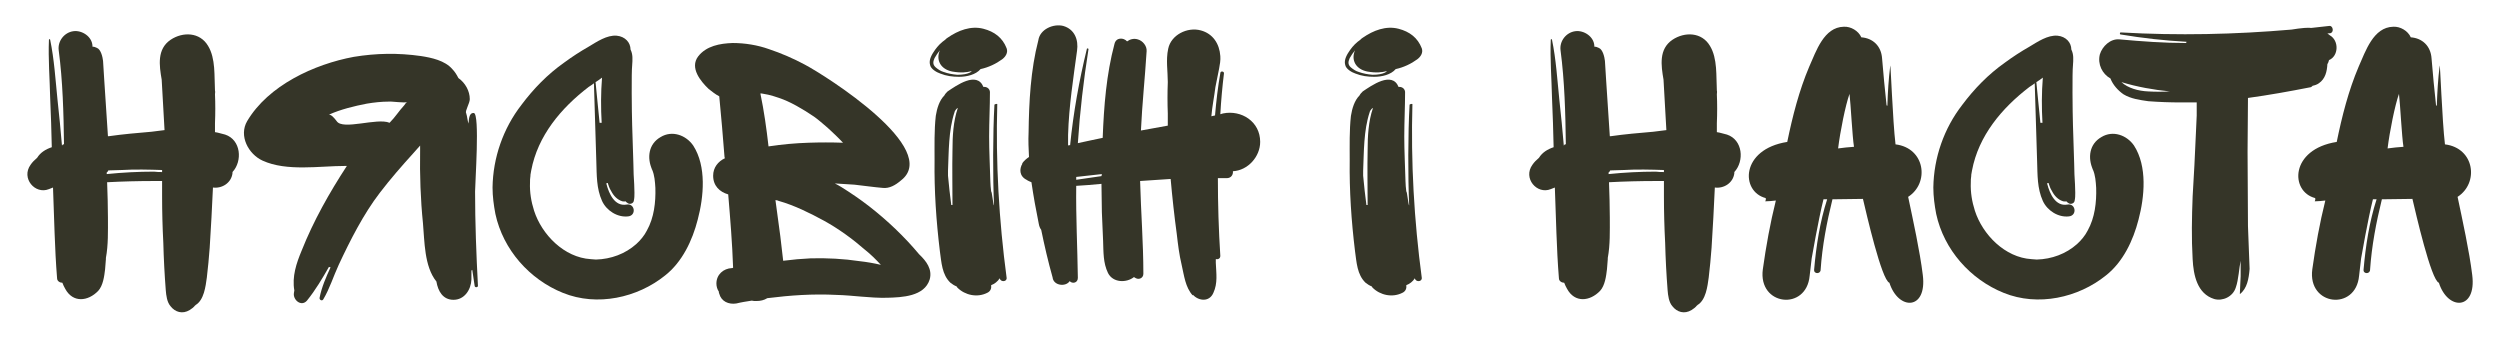
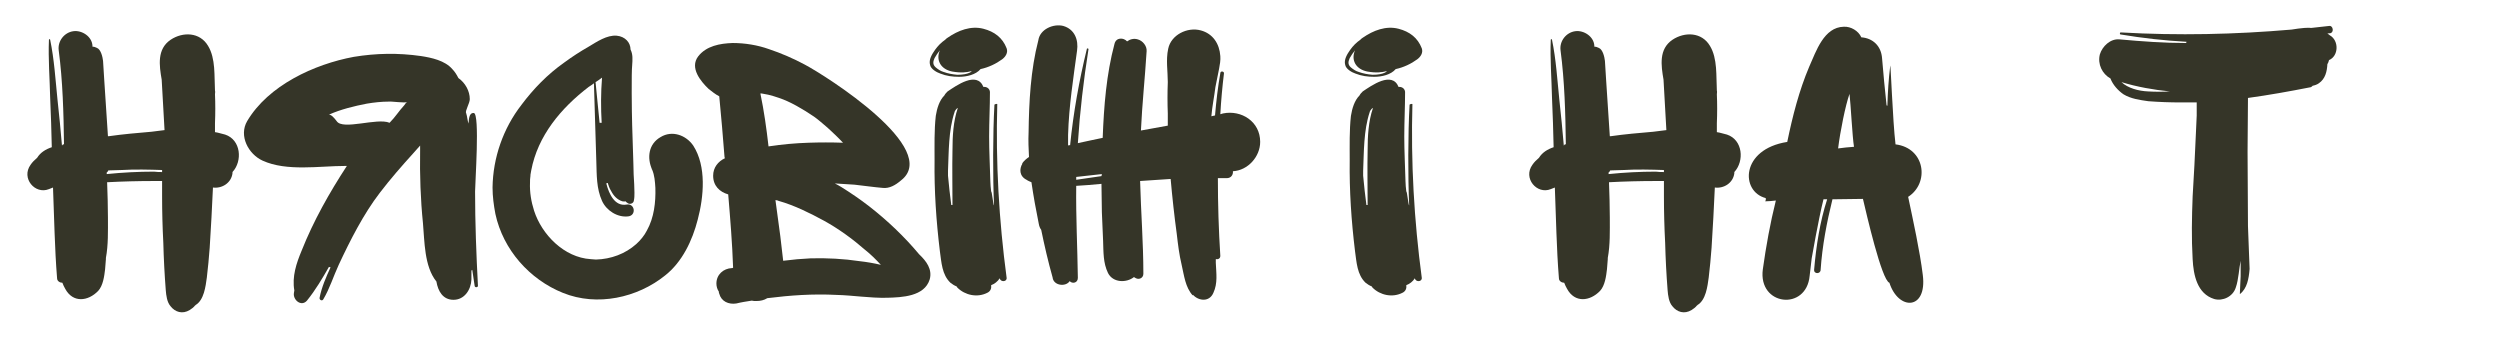
<svg xmlns="http://www.w3.org/2000/svg" xml:space="preserve" width="614px" height="83px" style="shape-rendering:geometricPrecision; text-rendering:geometricPrecision; image-rendering:optimizeQuality; fill-rule:evenodd; clip-rule:evenodd" viewBox="0 0 614 82.65">
  <defs>
    <style type="text/css">  .fil0 {fill:#353528;fill-rule:nonzero}  </style>
  </defs>
  <g id="Слой_x0020_1">
    <path class="fil0" d="M57.1 42.08c2.5,-2.7 2.1,-7.9 -1.8,-9.2 -0.9,-0.2 -1.7,-0.5 -2.5,-0.6l0 -2.2c0.1,-2.4 0.1,-4.8 0,-7.1 0,-0.3 0.1,-0.6 0,-0.9 -0.2,-3.49 0.2,-7.89 -1.7,-10.99 -2,-3.4 -6.2,-3.5 -9.19,-1.5 -3.4,2.3 -2.8,6.3 -2.2,9.8 0.2,4.09 0.5,8.29 0.7,12.39 -1.1,0.1 -2.1,0.3 -3.2,0.4 -3.5,0.3 -7,0.6 -10.5,1.1l-0.2 0c-0.3,-4.5 -0.6,-9.1 -0.9,-13.69l-0.3 -4.8c-0.1,-0.9 -0.5,-2.8 -1.5,-3.2 -0.4,-0.2 -0.7,-0.3 -1.1,-0.3l0 -0.2c-0.1,-2.3 -2.6,-3.9 -4.7,-3.6 -2.19,0.3 -3.89,2.4 -3.59,4.7 1,7.59 1.2,15.39 1.3,23.09l-0.2 0c-0.1,0 -0.2,0.2 -0.3,0.3 -0.3,-3.7 -0.7,-7.6 -1.1,-11.3 -0.5,-4.89 -0.8,-9.89 -1.8,-14.69 0,-0.2 -0.3,-0.2 -0.3,0 -0.2,4.7 0.2,9.5 0.3,14.19 0.2,4.1 0.3,8.2 0.4,12.2 -1.5,0.5 -2.8,1.3 -3.6,2.6 -0.6,0.5 -1.2,1.1 -1.6,1.7 -2.4,3.3 1.1,7.39 4.5,5.99l1 -0.39c0.3,7.39 0.4,14.89 1,22.29 0,0.7 0.7,1.1 1.3,1.1 0.2,0.5 0.4,1 0.7,1.49 1.89,3.5 5.59,3.1 8.09,0.51 1.2,-1.3 1.5,-3.6 1.7,-5.3 0.1,-0.8 0.1,-1.7 0.2,-2.5l0 -0.3c0.6,-3.2 0.5,-6.6 0.5,-9.9 0,-2.9 -0.1,-5.8 -0.2,-8.69 3.8,-0.2 7.7,-0.3 11.5,-0.3 0.7,0 1.3,0 2,0l0 3.69c0,3.8 0.1,7.7 0.3,11.5 0.1,3.9 0.3,7.7 0.6,11.59 0.1,1.3 0.3,3 1.2,4 1.09,1.4 2.89,2 4.69,0.9 0.5,-0.3 1,-0.7 1.3,-1.1 0.1,0 0.1,0 0.1,-0.1 2.1,-1.2 2.5,-4.6 2.8,-6.79 0.3,-2.4 0.5,-4.8 0.7,-7.3 0.3,-4.9 0.6,-9.9 0.8,-14.79 2.2,0.3 4.5,-1.11 4.8,-3.5l0 -0.3zm-27.19 -0.5c3.3,-0.2 6.6,-0.1 9.9,0l0 0.5c-0.6,0 -1.3,0 -2,-0.1 -3.8,0 -7.7,0.2 -11.6,0.6l0 -0.4c0.2,-0.1 0.3,-0.3 0.4,-0.5 1.1,0 2.2,-0.1 3.3,-0.1l0 0z" />
    <path id="1" class="fil0" d="M117.38 69.97c-0.4,-7.7 -0.7,-15.4 -0.7,-23.1 0,-2.1 1.2,-19.09 -0.3,-19.29 -1.3,-0.1 -1.2,1.8 -1.3,2.6 -0.3,-0.8 -0.3,-1.7 -0.6,-2.6 -0.3,-0.5 0.9,-2.4 0.9,-3.4 0,-2 -1.1,-3.99 -2.8,-5.19 -0.4,-0.8 -0.9,-1.6 -1.5,-2.2 -1.8,-2.1 -5.1,-2.8 -7.7,-3.2 -5.6,-0.8 -10.99,-0.7 -16.49,0.2 -9.7,1.8 -20.99,7 -26.19,15.79 -2.1,3.6 0.3,8.1 3.8,9.7 5.9,2.7 13.99,1.3 20.29,1.3l0.4 0c-4.3,6.59 -8.2,13.49 -11.1,20.79 -1.3,3.1 -2.4,6.4 -1.8,9.79 0,0.2 -0.1,0.41 -0.1,0.6 -0.3,1.7 1.8,3.5 3.2,1.9 2.1,-2.6 3.8,-5.49 5.4,-8.29 0.2,0.1 0.3,0.1 0.4,0.1 -1.1,2.4 -2.2,4.9 -2.7,7.49 -0.1,0.5 0.6,0.9 0.9,0.4 1.6,-2.69 2.5,-5.69 3.8,-8.49 2.8,-6 6.1,-12.5 10.1,-17.7 2.59,-3.39 5.39,-6.59 8.29,-9.79 0.5,-0.6 1.1,-1.2 1.6,-1.8l0 1.3c-0.1,5.9 0.1,11.89 0.7,17.79 0.4,4.4 0.3,10.6 3.3,14.3 0.4,2.39 1.6,4.49 4.2,4.49 2.7,0 4.3,-2.49 4.4,-4.99l0 -2.2c0.1,-0.1 0.2,-0.1 0.2,-0.2l0.6 4c0.1,0.5 0.9,0.3 0.8,-0.1zm-18.1 -44.29c-1.3,1.4 -2.2,2.9 -3.6,4.3 -3.09,-1.3 -11.49,1.9 -12.99,-0.4 -0.6,-0.8 -1.3,-1.6 -1.9,-1.6 2.9,-1.3 6.2,-2.1 9.3,-2.7 1.8,-0.3 3.6,-0.5 5.4,-0.5 0.6,-0.1 3.99,0.4 4.49,0.1 -0.3,0.2 -0.5,0.5 -0.7,0.8z" />
    <path id="2" class="fil0" d="M170.26 35.58c-1.8,-2.6 -5.2,-3.8 -8,-2.1 -3,1.7 -3.4,5.1 -2.1,8 0.6,1.4 0.7,2.9 0.8,4.49 0.1,3.5 -0.3,7.3 -2.1,10.5 -0.6,1.2 -1.6,2.4 -2.6,3.3 -2.7,2.4 -6.2,3.7 -9.9,3.8 -0.39,0 -0.9,-0.1 -1.29,-0.1 -6.5,-0.4 -12,-6 -13.9,-11.9 -0.7,-2.2 -1.1,-4.5 -1,-6.89 0,-0.51 0,-1.1 0.1,-1.6 0,-0.6 0.1,-0.6 0.2,-1.4 1.6,-8.5 7.3,-15.3 14.1,-20.5 0.5,-0.3 0.89,-0.6 1.3,-0.9l0.59 19.3c0.11,3.2 0,6.49 1.4,9.59 1.1,2.4 3.8,4.1 6.4,3.8 2.1,-0.2 1.7,-3.3 -0.4,-2.9 -2.9,0.5 -4.3,-2.7 -4.9,-5l0 -0.3 0.3 0c0.2,0.6 0.4,1.3 0.8,1.9 0.6,1.2 1.5,2.2 2.8,2.6 0.2,0 0.5,0.1 0.8,0 0.1,0.2 0.3,0.3 0.6,0.5 0.5,0.3 1.3,0 1.4,-0.6 0.3,-1.3 0.1,-2.69 0.1,-4.1 -0.1,-1.59 -0.2,-3.29 -0.2,-4.99l-0.3 -9.5c-0.1,-3.2 -0.2,-12.99 0,-14.69 0.1,-1.5 0.2,-2.7 -0.4,-3.9 0,-1.7 -1.3,-3.2 -3.4,-3.4 -2.4,-0.2 -4.89,1.5 -6.89,2.7 -2.1,1.2 -4.1,2.5 -6,3.9 -4.1,2.9 -7.5,6.39 -10.5,10.39 -4.5,5.8 -7,13 -7.1,20.3 0,2.19 0.3,4.39 0.7,6.49 1.9,8.8 8.4,16.1 16.6,19.39 8.39,3.4 18.29,1.2 25.09,-4.29 4.2,-3.3 6.7,-8.6 8,-13.7 1.49,-5.6 2.19,-13.09 -1.1,-18.19zm-22.4 -16.69c-0.3,3.69 -0.3,7.39 -0.09,11.09l-0.51 0c-0.3,-3.3 -0.69,-6.6 -0.99,-9.99 0.49,-0.3 1.09,-0.7 1.59,-1.1zm12.2 22.39c0,-0.1 -0.1,-0.2 -0.1,-0.2 0,0.1 0.1,0.1 0.1,0.2zm0.1 0.2c0,-0.1 -0.1,-0.1 -0.1,-0.2 0,0.1 0,0.1 0.1,0.2z" />
    <path id="3" class="fil0" d="M228.33 68.47c0.7,-2.5 -0.8,-4.5 -2.6,-6.2 -3.59,-4.3 -7.79,-8.3 -12.29,-11.8 -2.2,-1.7 -4.4,-3.2 -6.8,-4.7 -0.5,-0.3 -1,-0.59 -1.6,-0.89l4.8 0.3c2.6,0.29 4.6,0.59 6.9,0.79 1.7,0.21 3.2,-0.69 4.5,-1.8 10.09,-7.69 -18.3,-25.68 -23.59,-28.48 -2.8,-1.5 -5.8,-2.8 -8.8,-3.8 -2.8,-1 -5.9,-1.5 -8.9,-1.5 -3.1,0.1 -6.49,0.7 -8.49,3.3 -2.1,2.8 0.6,6.09 2.59,7.99 0.8,0.6 1.6,1.3 2.6,1.8 0.5,5 0.9,10 1.3,15 0,0 0.1,0.1 0.1,0.2 -1.7,0.8 -2.9,2.3 -2.9,4.3 0,2.49 1.6,3.99 3.7,4.59 0.5,6 1,12 1.2,18 -0.1,0.1 -0.2,0.1 -0.3,0.1 -2.1,0.1 -3.8,1.6 -3.8,3.8 0,0.69 0.2,1.4 0.6,1.99 0,0.2 0,0.3 0.1,0.5 0.5,1.9 2.3,2.7 4.2,2.4 1.2,-0.3 2.5,-0.5 3.8,-0.7 0.3,0.1 0.7,0.1 1.1,0.1 1,0 1.9,-0.2 2.7,-0.7 5.6,-0.7 11.19,-1.1 16.99,-0.8 4.1,0.1 8.2,0.8 12.4,0.7 3.7,-0.1 9.19,-0.3 10.49,-4.49l0 0zm-21.29 -33.59c-2.8,-0.1 -5.6,-0.1 -8.49,0 -3.2,0.1 -6.5,0.4 -9.8,0.9 -0.5,-4.4 -1.1,-8.7 -2,-13 0.1,0 0.2,0 0.3,0l1.6 0.3c0.9,0.2 1.8,0.5 2.7,0.8 2.7,0.9 5.79,2.7 8.59,4.6 1,0.7 2,1.6 3.3,2.7 1.3,1.2 2.6,2.4 3.8,3.7zm5.4 26.29c1.4,1.1 2.7,2.4 3.9,3.7 -1.7,-0.4 -3.4,-0.7 -5.2,-0.9 -4,-0.6 -8,-0.8 -12,-0.7 -2.19,0.1 -4.49,0.3 -6.79,0.6 -0.2,-2 -0.5,-4 -0.7,-6l-1.2 -8.9c0.3,0 0.6,0.1 0.8,0.2 3.9,1.1 7.69,3 11.19,4.9 3.6,2 6.9,4.4 10,7.1l0 0z" />
    <path id="4" class="fil0" d="M302.8 41.88c3.7,-0.2 6.7,-3.6 6.7,-7.2 0,-5 -4.6,-7.9 -9.1,-7 -0.2,0.1 -0.5,0.1 -0.69,0.2 0.19,-3.4 0.49,-6.7 0.89,-9.99 0.1,-0.6 -0.89,-0.7 -0.89,-0.1 -0.6,3.39 -1,6.89 -1.3,10.39l-0.9 0.2c0.2,-2.4 0.7,-4.8 1,-7.2l0.9 -4.49c0.19,-1 0.39,-2.1 0.3,-3.1 -0.21,-3 -1.8,-5.5 -4.8,-6.3 -3.3,-0.9 -7.3,1.1 -8,4.5 -0.6,2.8 -0.1,5.5 -0.1,8.2 -0.1,2.59 -0.1,5.19 0,7.69 0,1 0,2 0,3l-6.6 1.2c0.3,-6.5 1,-12.99 1.4,-19.49 0.1,-1.3 -1,-2.6 -2.2,-2.9 -1,-0.3 -1.9,0 -2.6,0.5 -0.9,-1 -2.7,-1 -3.09,0.6 -2,7.5 -2.6,15.29 -2.9,23.09 -2.1,0.4 -4.1,0.9 -6.1,1.3 0.5,-7.7 1.4,-15.39 2.6,-22.99 0.1,-0.3 -0.4,-0.4 -0.4,-0.1 -1.9,7.8 -3.3,15.59 -4.1,23.59 -0.2,0 -0.4,0 -0.5,0.1l0 -2.6c0.2,-7.1 1.3,-13.99 2.2,-20.69 0.4,-2.7 -0.6,-5.3 -3.4,-6.1 -2.4,-0.6 -5.7,0.8 -6.1,3.5 -1.9,7.3 -2.3,15.09 -2.4,22.69 -0.1,2 0,4 0.1,6 -0.6,0.4 -1.2,0.9 -1.7,1.6l0.1 0c-0.8,1.3 -0.8,3.1 1,4 0.4,0.3 0.8,0.4 1.2,0.6 0.5,3.39 1.1,6.79 1.8,10.19 0.1,0.6 0.3,1.1 0.6,1.5 0.8,3.9 1.7,7.8 2.8,11.7 0.2,2 3.2,2.4 4.2,0.9 0.6,0.7 2,0.5 2,-0.8 -0.1,-7.5 -0.5,-15 -0.4,-22.6 2,-0.1 4.1,-0.29 6.2,-0.49 0,2.39 0.1,4.69 0.1,6.99l0.3 7c0.1,2.8 0,5.4 1.2,7.9 1.2,2.4 4.49,2.5 6.39,1 0.1,0.1 0.3,0.2 0.5,0.3 0.8,0.4 1.8,-0.1 1.8,-1.1 0,-7.6 -0.6,-15.2 -0.8,-22.79 2.5,-0.2 5,-0.3 7.5,-0.5 0.4,4.49 0.9,9.09 1.5,13.49 0.3,2.6 0.6,5.1 1.2,7.6 0.6,2.6 0.9,5.5 2.7,7.49l0.1 -0.1c1.4,1.5 4,1.8 4.99,-0.5 1.11,-2.39 0.71,-4.79 0.6,-7.39l0 -0.9c0.51,0.1 1.11,-0.1 1.11,-0.8 -0.41,-6.4 -0.6,-12.7 -0.6,-19.09l2.19 0c1.1,0 1.6,-0.9 1.5,-1.7zm-38.48 2.1l0 -0.7c2.1,-0.2 4.2,-0.5 6.3,-0.7 0,0.1 -0.1,0.4 -0.1,0.5l-6.2 0.9z" />
    <path id="5" class="fil0" d="M425.95 42.08c2.5,-2.7 2.1,-7.9 -1.8,-9.2 -0.9,-0.2 -1.69,-0.5 -2.49,-0.6l0 -2.2c0.1,-2.4 0.1,-4.8 0,-7.1 0,-0.3 0.1,-0.6 0,-0.9 -0.2,-3.49 0.2,-7.89 -1.7,-10.99 -2,-3.4 -6.2,-3.5 -9.2,-1.5 -3.4,2.3 -2.8,6.3 -2.2,9.8 0.2,4.09 0.5,8.29 0.7,12.39 -1.1,0.1 -2.1,0.3 -3.2,0.4 -3.5,0.3 -7,0.6 -10.49,1.1l-0.2 0c-0.3,-4.5 -0.6,-9.1 -0.9,-13.69l-0.3 -4.8c-0.1,-0.9 -0.5,-2.8 -1.5,-3.2 -0.4,-0.2 -0.7,-0.3 -1.1,-0.3l0 -0.2c-0.1,-2.3 -2.6,-3.9 -4.7,-3.6 -2.2,0.3 -3.9,2.4 -3.6,4.7 1,7.59 1.2,15.39 1.3,23.09l-0.2 0c-0.1,0 -0.2,0.2 -0.3,0.3 -0.3,-3.7 -0.7,-7.6 -1.1,-11.3 -0.5,-4.89 -0.8,-9.89 -1.8,-14.69 0,-0.2 -0.3,-0.2 -0.3,0 -0.2,4.7 0.2,9.5 0.3,14.19 0.2,4.1 0.3,8.2 0.4,12.2 -1.5,0.5 -2.8,1.3 -3.6,2.6 -0.6,0.5 -1.2,1.1 -1.6,1.7 -2.4,3.3 1.1,7.39 4.5,5.99l1 -0.39c0.3,7.39 0.4,14.89 1,22.29 0,0.7 0.7,1.1 1.3,1.1 0.2,0.5 0.4,1 0.7,1.49 1.9,3.5 5.6,3.1 8.1,0.51 1.2,-1.3 1.5,-3.6 1.7,-5.3 0.1,-0.8 0.1,-1.7 0.2,-2.5l0 -0.3c0.6,-3.2 0.5,-6.6 0.5,-9.9 0,-2.9 -0.1,-5.8 -0.2,-8.69 3.8,-0.2 7.69,-0.3 11.49,-0.3 0.7,0 1.3,0 2,0l0 3.69c0,3.8 0.1,7.7 0.3,11.5 0.1,3.9 0.3,7.7 0.6,11.59 0.1,1.3 0.3,3 1.2,4 1.1,1.4 2.9,2 4.7,0.9 0.5,-0.3 1,-0.7 1.3,-1.1 0.1,0 0.1,0 0.1,-0.1 2.1,-1.2 2.5,-4.6 2.8,-6.79 0.3,-2.4 0.5,-4.8 0.7,-7.3 0.3,-4.9 0.6,-9.9 0.8,-14.79 2.2,0.3 4.49,-1.11 4.79,-3.5l0 -0.3zm-27.19 -0.5c3.3,-0.2 6.6,-0.1 9.9,0l0 0.5c-0.6,0 -1.3,0 -2,-0.1 -3.8,0 -7.69,0.2 -11.59,0.6l0 -0.4c0.2,-0.1 0.3,-0.3 0.4,-0.5 1.1,0 2.2,-0.1 3.29,-0.1l0 0z" />
    <path id="6" class="fil0" d="M464.04 69.27c2.2,6.89 9.3,6.79 8.2,-1.9 -0.7,-5.8 -2.4,-13.5 -3.6,-19.2 5.3,-3.4 4.2,-11.99 -3.1,-12.89 -0.7,-5.8 -1.2,-20.29 -1.3,-19.29 -0.4,3.2 -0.6,6.49 -0.7,9.79 -0.1,0 -0.1,0 -0.2,-0.1 -0.4,-3.8 -0.8,-7.69 -1.1,-11.49 -0.2,-3.1 -2.3,-5 -5.1,-5.2 -0.7,-1.6 -2.6,-2.7 -4.3,-2.6 -4.89,0.1 -6.79,6 -8.49,9.8 -2.5,5.89 -4.1,12.19 -5.4,18.49 -11.5,1.8 -11.5,12.19 -5.3,13.79 0.1,0.3 0,0.6 -0.1,0.8 0.8,0 1.7,-0.1 2.6,-0.2 -1.4,5.6 -2.4,11.2 -3.2,16.9 -1.2,8.99 10.7,10.29 11.5,1.6l0.5 -4.3c0,0 1.7,-9.8 2.9,-14.5l0.9 0c-1.8,5.6 -2.7,11.5 -3.2,17.3 -0.1,1.1 1.6,1.1 1.6,0 0.4,-5.9 1.5,-11.6 2.9,-17.3l7.49 -0.1c0.8,3.4 4.6,20 6.5,20.6zm-12.6 -32.99c0.5,-4.1 1.8,-10.6 2.8,-13.4 0.3,2.5 0.7,10.6 1.1,13 -1.3,0.1 -2.6,0.2 -3.9,0.4z" />
-     <path id="7" class="fil0" d="M524.12 35.58c-1.8,-2.6 -5.2,-3.8 -8,-2.1 -3,1.7 -3.4,5.1 -2.1,8 0.6,1.4 0.7,2.9 0.8,4.49 0.1,3.5 -0.3,7.3 -2.1,10.5 -0.6,1.2 -1.6,2.4 -2.6,3.3 -2.7,2.4 -6.2,3.7 -9.9,3.8 -0.39,0 -0.9,-0.1 -1.29,-0.1 -6.5,-0.4 -12,-6 -13.9,-11.9 -0.7,-2.2 -1.1,-4.5 -1,-6.89 0,-0.51 0,-1.1 0.1,-1.6 0,-0.6 0.1,-0.6 0.2,-1.4 1.6,-8.5 7.3,-15.3 14.1,-20.5 0.5,-0.3 0.89,-0.6 1.3,-0.9l0.59 19.3c0.11,3.2 0,6.49 1.4,9.59 1.1,2.4 3.8,4.1 6.4,3.8 2.1,-0.2 1.7,-3.3 -0.4,-2.9 -2.9,0.5 -4.3,-2.7 -4.9,-5l0 -0.3 0.3 0c0.2,0.6 0.4,1.3 0.8,1.9 0.6,1.2 1.5,2.2 2.8,2.6 0.2,0 0.5,0.1 0.8,0 0.1,0.2 0.3,0.3 0.6,0.5 0.5,0.3 1.3,0 1.4,-0.6 0.3,-1.3 0.1,-2.69 0.1,-4.1 -0.1,-1.59 -0.2,-3.29 -0.2,-4.99l-0.3 -9.5c-0.1,-3.2 -0.2,-12.99 0,-14.69 0.1,-1.5 0.2,-2.7 -0.4,-3.9 0,-1.7 -1.3,-3.2 -3.4,-3.4 -2.4,-0.2 -4.89,1.5 -6.89,2.7 -2.1,1.2 -4.1,2.5 -6,3.9 -4.1,2.9 -7.5,6.39 -10.5,10.39 -4.5,5.8 -7,13 -7.1,20.3 0,2.19 0.3,4.39 0.7,6.49 1.9,8.8 8.4,16.1 16.6,19.39 8.39,3.4 18.29,1.2 25.09,-4.29 4.2,-3.3 6.7,-8.6 8,-13.7 1.49,-5.6 2.19,-13.09 -1.1,-18.19zm-22.4 -16.69c-0.3,3.69 -0.3,7.39 -0.09,11.09l-0.51 0c-0.3,-3.3 -0.69,-6.6 -0.99,-9.99 0.49,-0.3 1.09,-0.7 1.59,-1.1zm12.2 22.39c0,-0.1 -0.1,-0.2 -0.1,-0.2 0,0.1 0.1,0.1 0.1,0.2zm0.1 0.2c0,-0.1 -0.1,-0.1 -0.1,-0.2 0,0.1 0,0.1 0.1,0.2z" />
-     <path id="8" class="fil0" d="M572 14.59c2.39,-1 2.5,-4.8 0.2,-6.1 -0.2,-0.2 -0.4,-0.3 -0.6,-0.4 0.2,-0.1 0.5,-0.1 0.7,-0.1 1,-0.2 0.7,-1.9 -0.2,-1.8 -1.5,0.2 -3,0.3 -4.5,0.5 -0.6,-0.1 -1.2,0 -1.7,0 -1,0.1 -2,0.2 -3.1,0.4 -13.89,1.2 -27.89,1.5 -41.88,0.7 -0.3,-0.1 -0.4,0.5 -0.1,0.5 5.39,0.9 10.79,1.5 16.19,1.8 0,0.1 -0.1,0.2 -0.1,0.3 -5.5,0 -10.9,-0.4 -16.39,-0.9 -2.2,-0.2 -4.2,1.7 -4.8,3.7 -0.6,2.4 0.6,4.8 2.6,5.9 0.6,1.59 1.9,2.99 3.2,3.89 1.8,1.1 3.99,1.4 6.09,1.7 2.6,0.2 5.3,0.3 8,0.3 1.3,0 2.6,0 3.9,0l0 3.2 -0.2 4.4c-0.2,5.2 -0.5,10.4 -0.8,15.49 -0.2,5.1 -0.3,10.3 0,15.4 0.2,3.9 1.1,8.49 5.3,9.79 2.1,0.6 4.6,-0.6 5.29,-2.8 0.71,-1.99 0.8,-4.79 1.2,-6.59l0 3.8c-0.1,1.4 -0.1,2.79 -0.19,4.19l0 0.2c1.79,-1.39 2.19,-3.79 2.39,-6.19 -0.1,-3.5 -0.3,-7 -0.4,-10.5 0,-6.1 -0.1,-12.19 -0.1,-18.29 0,-4.4 0.1,-8.8 0.1,-13.2 5.1,-0.7 10.1,-1.6 15.2,-2.6 0.3,0 0.5,-0.2 0.7,-0.4 0.5,-0.09 1.1,-0.3 1.5,-0.6 1.6,-1.09 2,-2.89 2.1,-4.69 0.2,-0.3 0.3,-0.6 0.4,-1zm-44.39 7.69c-2.4,-0.1 -4.99,-0.8 -6.59,-2.29 3.89,1.19 7.89,1.89 11.89,2.29 -1.8,0.1 -3.6,0.1 -5.3,0z" />
-     <path id="9" class="fil0" d="M598.99 69.27c2.19,6.89 9.29,6.79 8.19,-1.9 -0.7,-5.8 -2.4,-13.5 -3.6,-19.2 5.3,-3.4 4.2,-11.99 -3.1,-12.89 -0.7,-5.8 -1.19,-20.29 -1.3,-19.29 -0.4,3.2 -0.59,6.49 -0.7,9.79 -0.09,0 -0.09,0 -0.19,-0.1 -0.41,-3.8 -0.8,-7.69 -1.1,-11.49 -0.2,-3.1 -2.3,-5 -5.1,-5.2 -0.7,-1.6 -2.6,-2.7 -4.3,-2.6 -4.9,0.1 -6.8,6 -8.5,9.8 -2.5,5.89 -4.1,12.19 -5.39,18.49 -11.5,1.8 -11.5,12.19 -5.3,13.79 0.1,0.3 0,0.6 -0.1,0.8 0.8,0 1.7,-0.1 2.6,-0.2 -1.4,5.6 -2.4,11.2 -3.2,16.9 -1.2,8.99 10.69,10.29 11.49,1.6l0.5 -4.3c0,0 1.7,-9.8 2.9,-14.5l0.9 0c-1.8,5.6 -2.7,11.5 -3.2,17.3 -0.1,1.1 1.6,1.1 1.6,0 0.4,-5.9 1.5,-11.6 2.9,-17.3l7.5 -0.1c0.8,3.4 4.6,20 6.5,20.6zm-12.6 -32.99c0.5,-4.1 1.8,-10.6 2.8,-13.4 0.3,2.5 0.7,10.6 1.1,13 -1.3,0.1 -2.6,0.2 -3.9,0.4z" />
+     <path id="8" class="fil0" d="M572 14.59c2.39,-1 2.5,-4.8 0.2,-6.1 -0.2,-0.2 -0.4,-0.3 -0.6,-0.4 0.2,-0.1 0.5,-0.1 0.7,-0.1 1,-0.2 0.7,-1.9 -0.2,-1.8 -1.5,0.2 -3,0.3 -4.5,0.5 -0.6,-0.1 -1.2,0 -1.7,0 -1,0.1 -2,0.2 -3.1,0.4 -13.89,1.2 -27.89,1.5 -41.88,0.7 -0.3,-0.1 -0.4,0.5 -0.1,0.5 5.39,0.9 10.79,1.5 16.19,1.8 0,0.1 -0.1,0.2 -0.1,0.3 -5.5,0 -10.9,-0.4 -16.39,-0.9 -2.2,-0.2 -4.2,1.7 -4.8,3.7 -0.6,2.4 0.6,4.8 2.6,5.9 0.6,1.59 1.9,2.99 3.2,3.89 1.8,1.1 3.99,1.4 6.09,1.7 2.6,0.2 5.3,0.3 8,0.3 1.3,0 2.6,0 3.9,0l0 3.2 -0.2 4.4c-0.2,5.2 -0.5,10.4 -0.8,15.49 -0.2,5.1 -0.3,10.3 0,15.4 0.2,3.9 1.1,8.49 5.3,9.79 2.1,0.6 4.6,-0.6 5.29,-2.8 0.71,-1.99 0.8,-4.79 1.2,-6.59l0 3.8c-0.1,1.4 -0.1,2.79 -0.19,4.19l0 0.2c1.79,-1.39 2.19,-3.79 2.39,-6.19 -0.1,-3.5 -0.3,-7 -0.4,-10.5 0,-6.1 -0.1,-12.19 -0.1,-18.29 0,-4.4 0.1,-8.8 0.1,-13.2 5.1,-0.7 10.1,-1.6 15.2,-2.6 0.3,0 0.5,-0.2 0.7,-0.4 0.5,-0.09 1.1,-0.3 1.5,-0.6 1.6,-1.09 2,-2.89 2.1,-4.69 0.2,-0.3 0.3,-0.6 0.4,-1m-44.39 7.69c-2.4,-0.1 -4.99,-0.8 -6.59,-2.29 3.89,1.19 7.89,1.89 11.89,2.29 -1.8,0.1 -3.6,0.1 -5.3,0z" />
    <path id="10" class="fil0" d="M228.43 15.79c0.2,1 1.6,1.8 2.5,2.1 1.5,0.6 3,0.8 4.6,0.8 1.9,0 4.1,-0.5 5.3,-1.9 1.9,-0.4 3.8,-1.3 5.3,-2.4 0.8,-0.6 1.5,-1.6 1.1,-2.7 -1,-2.6 -3,-4.1 -5.7,-4.8 -3.1,-0.8 -6.2,0.4 -8.8,2.2 -0.2,0.1 -0.4,0.3 -0.6,0.5 -1,0.7 -1.8,1.5 -2.5,2.5 -0.7,1 -1.6,2.4 -1.2,3.7zm6.7 2.4c-1.2,-0.1 -2.3,-0.3 -3.4,-0.7 -0.7,-0.2 -1.3,-0.6 -1.9,-1.1 -0.8,-0.7 -0.7,-1.4 -0.3,-2.3 0.4,-0.7 0.8,-1.3 1.3,-1.9 -1,2.3 0.1,4.6 3,5.2 2.3,0.4 3.6,0.2 4.8,-0.1 0.1,0 -0.6,0.9 -3.5,0.9zm10.4 49.98c0.2,1 1.8,0.9 1.7,-0.1 -1.9,-14.2 -2.7,-28.39 -2.3,-42.69 0,-0.1 -0.7,0 -0.7,0.2 -0.4,7.1 -0.4,17.6 -0.1,24.69 -0.2,0 -0.5,-3.5 -0.7,-3.4 -0.1,-0.9 -0.2,-1.8 -0.2,-2.49 -0.1,-3.7 -0.3,-7.4 -0.3,-11 0,-3.7 0.2,-7.3 0.2,-11 -0.1,-0.9 -0.9,-1.3 -1.6,-1.2 -1.6,-3.99 -6.7,-0.3 -8.8,1.1 -0.3,0.3 -0.6,0.6 -0.8,1 -1.2,1.2 -1.8,3.1 -2.1,5 -0.4,3.6 -0.3,7.3 -0.3,10.9 -0.1,7.49 0.4,14.89 1.3,22.29 0.4,2.8 0.5,5.8 2.6,7.8 0.5,0.4 1,0.7 1.5,0.89l0.2 0.3c1.9,1.9 4.9,2.5 7.3,1.3 0.9,-0.4 1.1,-1.19 1,-1.9 0.8,-0.29 1.6,-0.89 2.1,-1.69zm-11.1 -40.79c0,-0.2 0.4,-0.8 0.7,-1l0.1 0c-1.1,3.2 -1.3,6.9 -1.3,10.3 -0.1,4.5 0,8.99 0,13.49l-0.3 0c-0.3,-2.4 -0.6,-4.8 -0.8,-7.19 0,-0.1 0,-0.1 0,-0.2l0 -1c0.2,-4.6 0.1,-9.9 1.6,-14.4z" />
    <path id="11" class="fil0" d="M330.39 15.79c0.2,1 1.6,1.8 2.5,2.1 1.5,0.6 3,0.8 4.6,0.8 1.9,0 4.1,-0.5 5.3,-1.9 1.9,-0.4 3.8,-1.3 5.29,-2.4 0.81,-0.6 1.5,-1.6 1.11,-2.7 -1,-2.6 -3,-4.1 -5.7,-4.8 -3.1,-0.8 -6.2,0.4 -8.8,2.2 -0.2,0.1 -0.4,0.3 -0.6,0.5 -1,0.7 -1.8,1.5 -2.5,2.5 -0.7,1 -1.6,2.4 -1.2,3.7zm6.7 2.4c-1.2,-0.1 -2.3,-0.3 -3.4,-0.7 -0.7,-0.2 -1.3,-0.6 -1.9,-1.1 -0.8,-0.7 -0.7,-1.4 -0.3,-2.3 0.4,-0.7 0.8,-1.3 1.3,-1.9 -1,2.3 0.1,4.6 3,5.2 2.3,0.4 3.6,0.2 4.8,-0.1 0.1,0 -0.6,0.9 -3.5,0.9zm10.4 49.98c0.2,1 1.79,0.9 1.7,-0.1 -1.9,-14.2 -2.7,-28.39 -2.3,-42.69 0,-0.1 -0.7,0 -0.7,0.2 -0.4,7.1 -0.4,17.6 -0.1,24.69 -0.2,0 -0.5,-3.5 -0.7,-3.4 -0.1,-0.9 -0.2,-1.8 -0.2,-2.49 -0.1,-3.7 -0.3,-7.4 -0.3,-11 0,-3.7 0.2,-7.3 0.2,-11 -0.1,-0.9 -0.9,-1.3 -1.6,-1.2 -1.6,-3.99 -6.7,-0.3 -8.8,1.1 -0.3,0.3 -0.6,0.6 -0.8,1 -1.2,1.2 -1.8,3.1 -2.1,5 -0.4,3.6 -0.3,7.3 -0.3,10.9 -0.1,7.49 0.4,14.89 1.3,22.29 0.4,2.8 0.5,5.8 2.6,7.8 0.5,0.4 1,0.7 1.5,0.89l0.2 0.3c1.9,1.9 4.9,2.5 7.3,1.3 0.9,-0.4 1.1,-1.19 1,-1.9 0.8,-0.29 1.6,-0.89 2.1,-1.69zm-11.1 -40.79c0,-0.2 0.4,-0.8 0.7,-1l0.1 0c-1.1,3.2 -1.3,6.9 -1.3,10.3 -0.1,4.5 0,8.99 0,13.49l-0.3 0c-0.3,-2.4 -0.6,-4.8 -0.8,-7.19 0,-0.1 0,-0.1 0,-0.2l0 -1c0.2,-4.6 0.1,-9.9 1.6,-14.4z" />
  </g>
</svg>